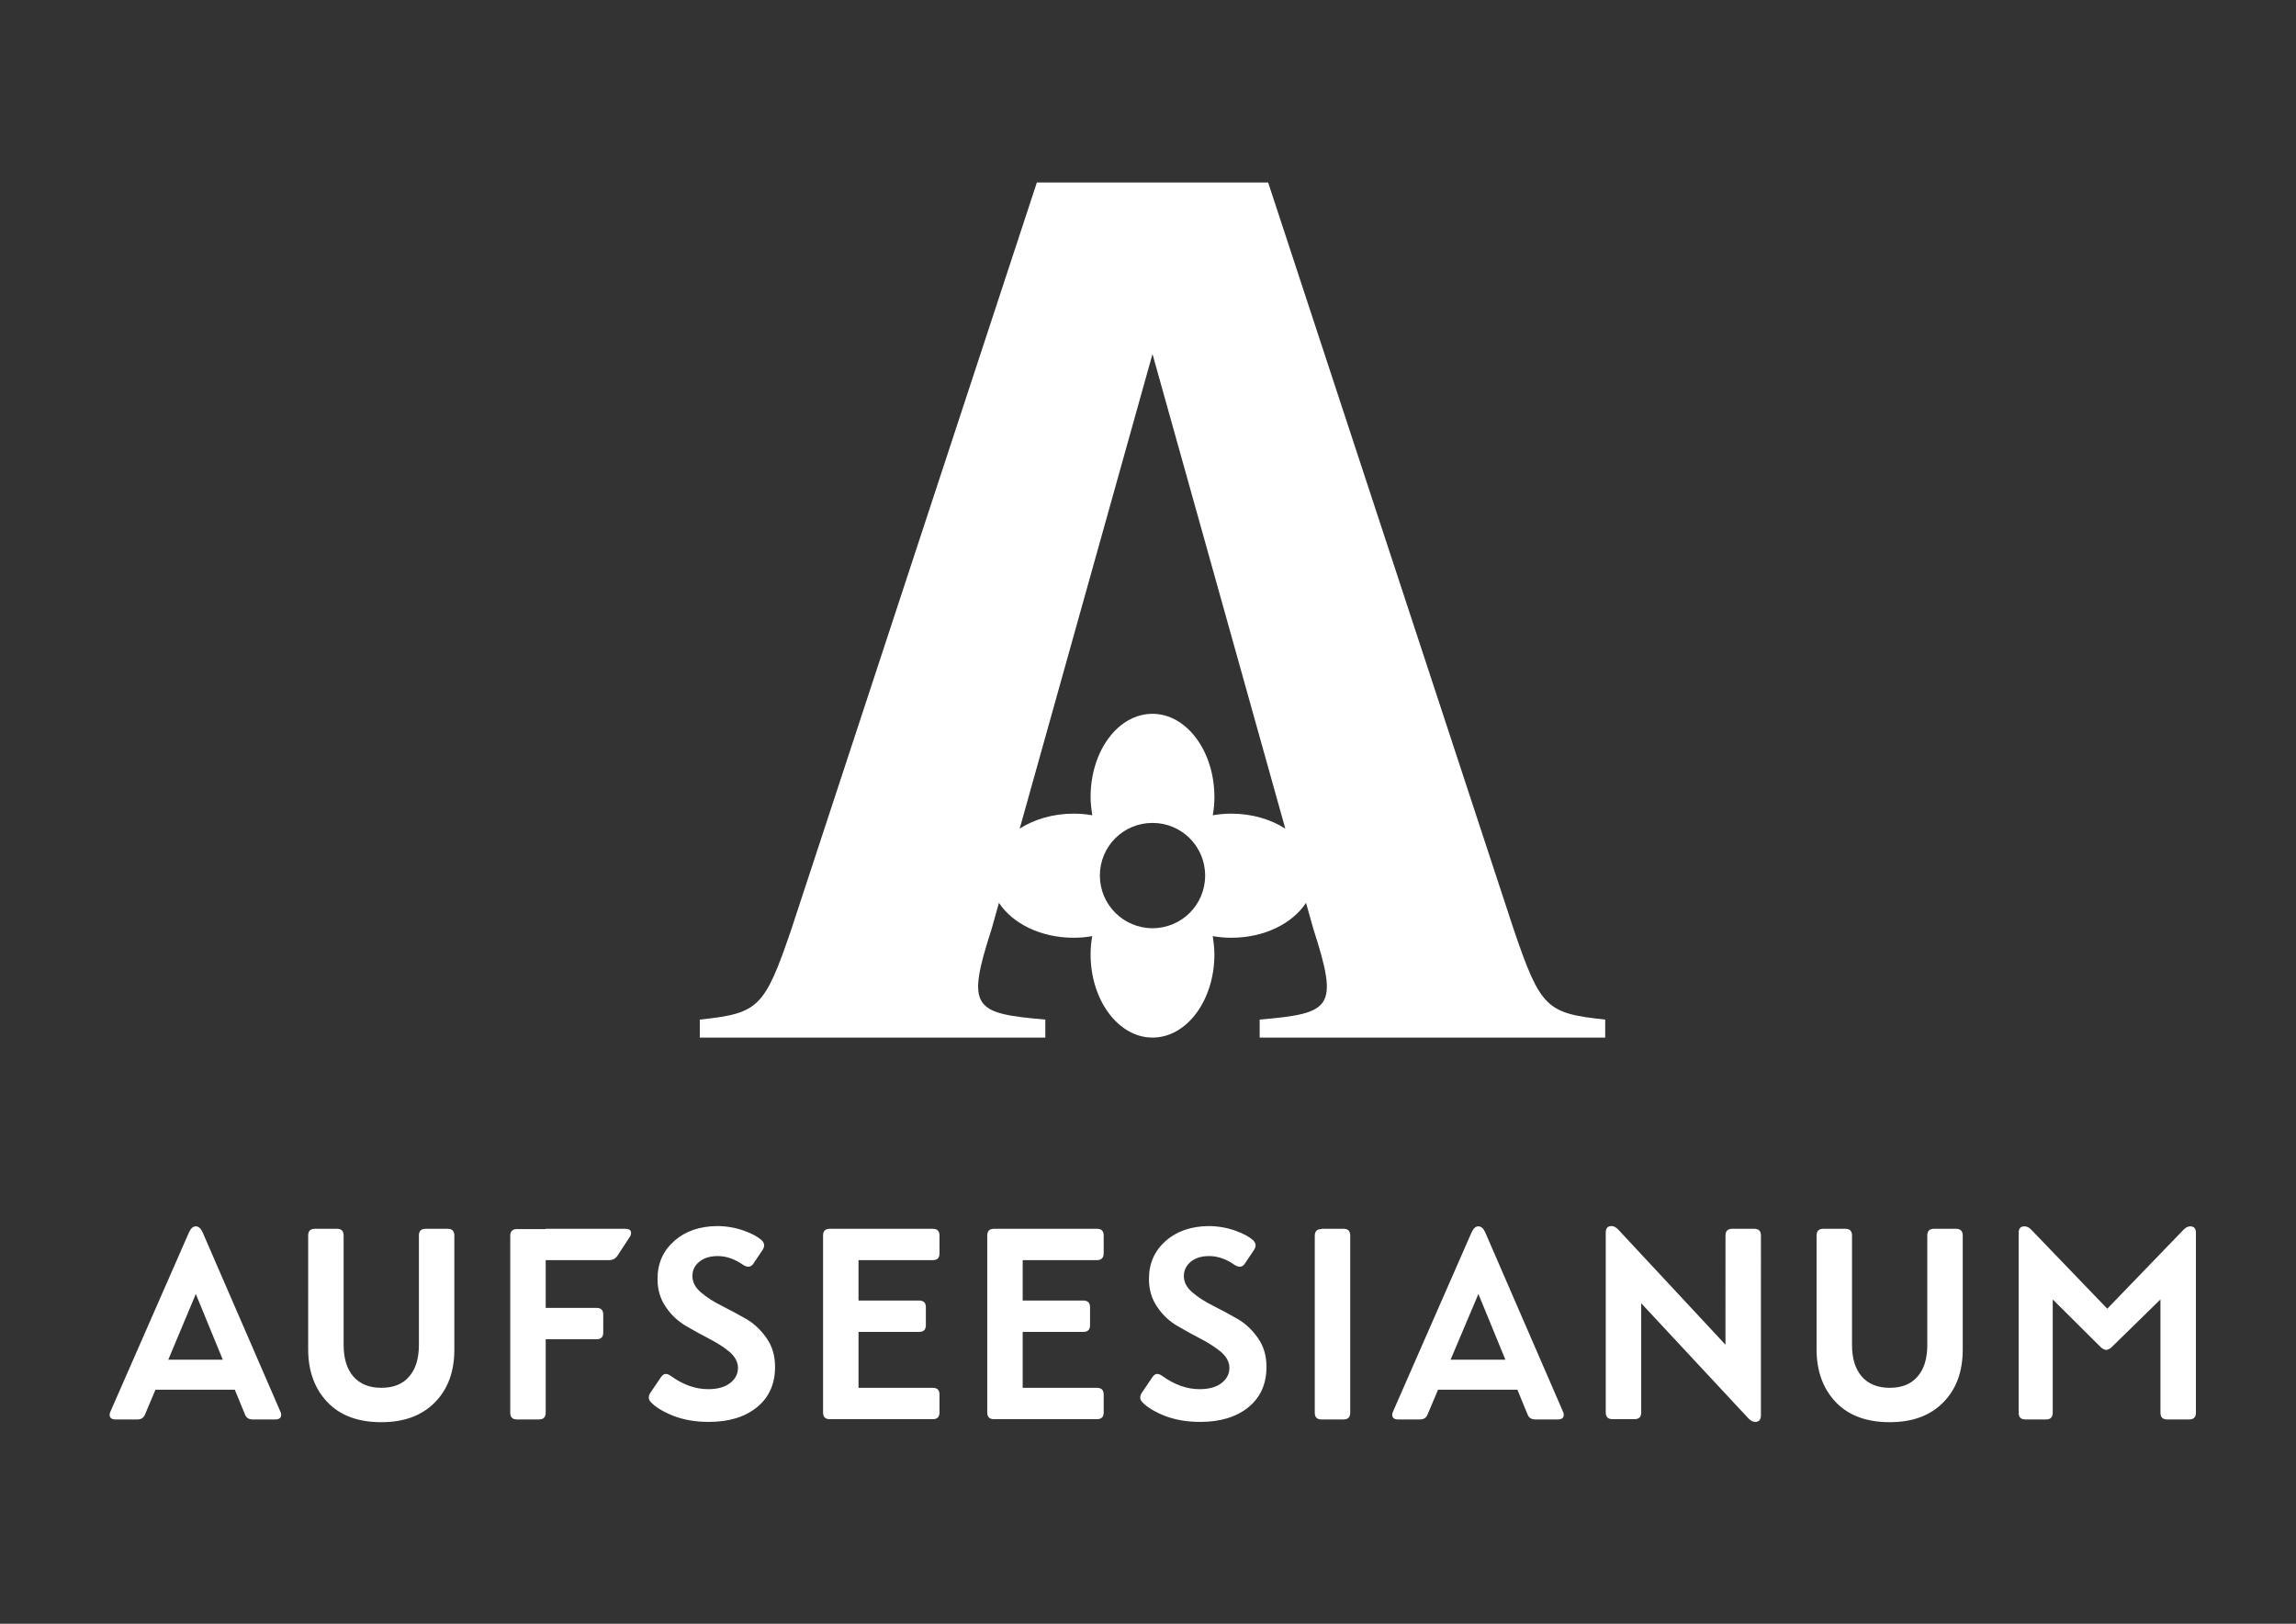
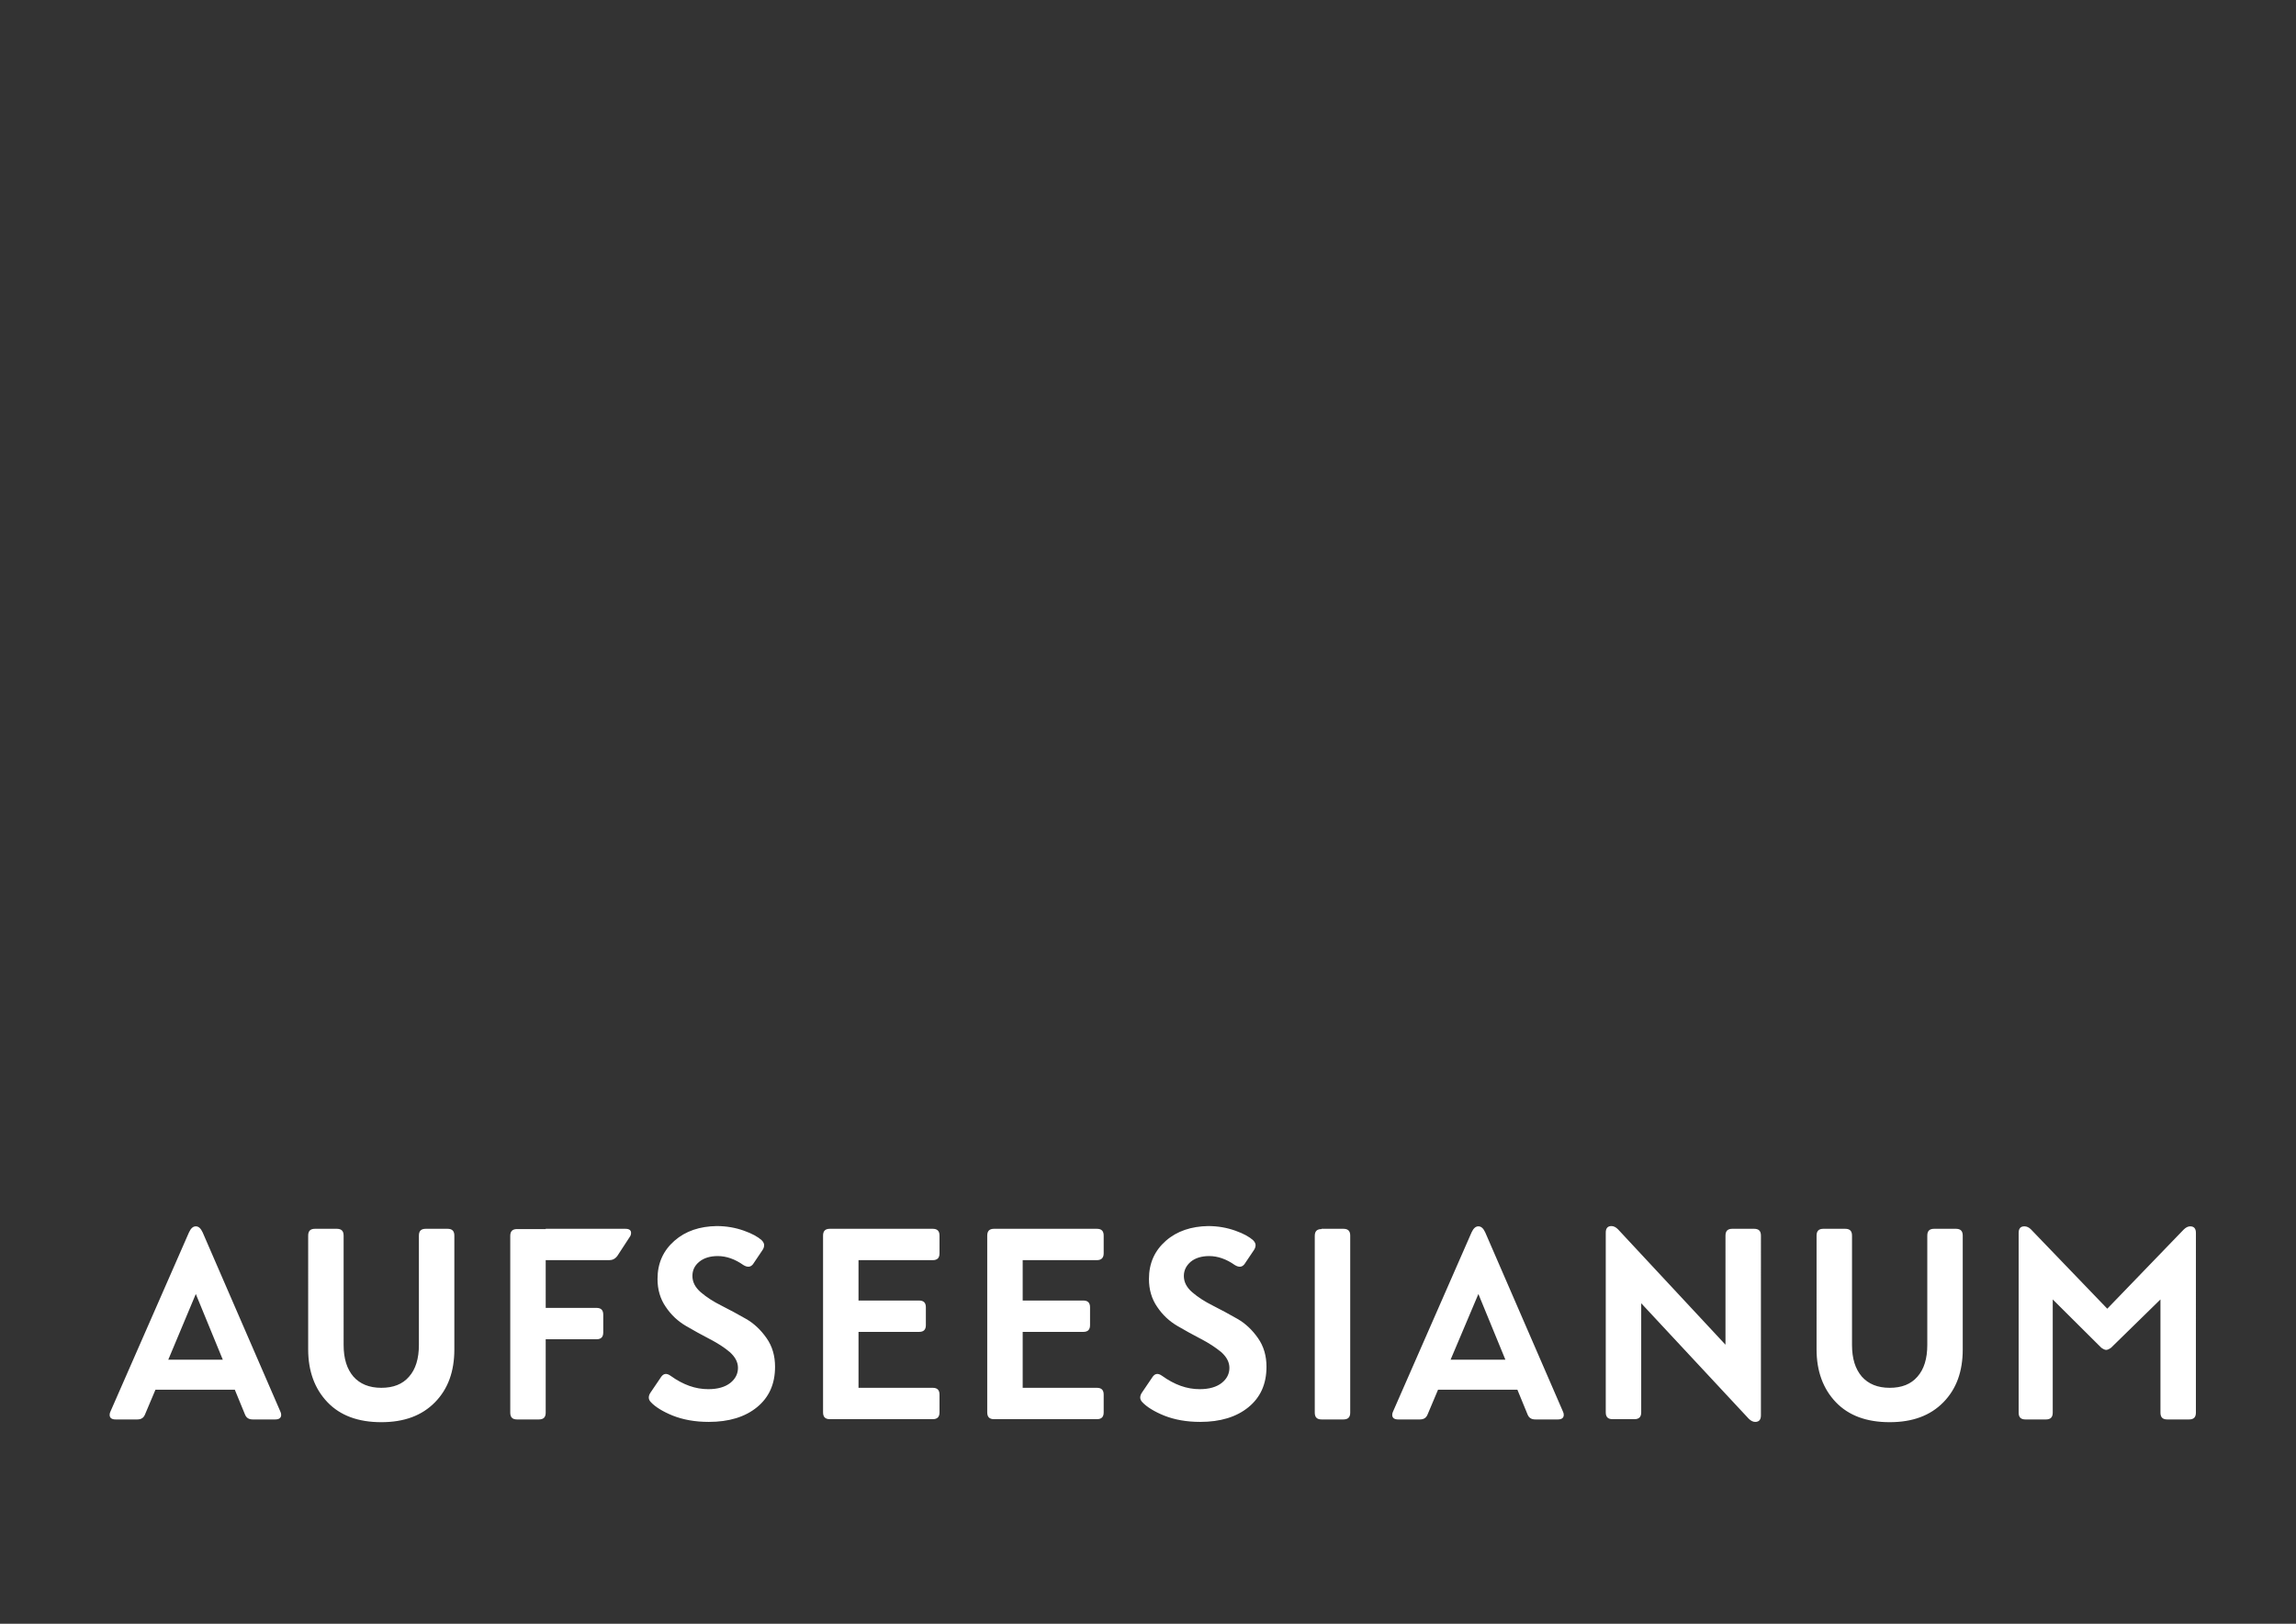
<svg xmlns="http://www.w3.org/2000/svg" version="1.1" id="Ebene_1" x="0px" y="0px" viewBox="0 0 841.9 595.3" style="enable-background:new 0 0 841.9 595.3;" xml:space="preserve">
  <rect x="0" y="0" width="841.9" height="595.3" fill="#333333" stroke="none" />
  <style type="text/css">
	.st0{fill:#FFFFFF;}
</style>
  <g>
-     <path class="st0" d="M471.3,303.8c-5.3-3.4-12.2-5.5-19.8-5.5c-2.3,0-4.6,0.2-6.8,0.6c0.4-2.2,0.6-4.4,0.6-6.7   c0-16.8-10.2-30.5-22.7-30.5c-12.6,0-22.7,13.6-22.7,30.5c0,2.3,0.3,4.6,0.6,6.7c-2.2-0.4-4.4-0.6-6.8-0.6   c-7.6,0-14.5,2.1-19.8,5.5l48.7-174L471.3,303.8z M403.3,321c0-10.7,8.6-19.3,19.3-19.3c10.7,0,19.3,8.6,19.3,19.3   c0,10.7-8.6,19.3-19.3,19.3C412,340.3,403.3,331.7,403.3,321 M588.6,380.4v-6.6c-21.5-2.3-23.7-4.1-33.6-33.2L465,66.9h-84.8   l-90,273.7c-9.9,29.1-12.1,30.9-33.6,33.2v6.6h126.7v-6.6c-26.4-2.3-29.1-4.1-19.7-33.2l2.7-9.6c5,7.6,15.3,12.8,27.4,12.8   c2.3,0,4.6-0.2,6.8-0.6c-0.4,2.2-0.6,4.4-0.6,6.7c0,16.8,10.2,30.5,22.7,30.5c12.6,0,22.7-13.7,22.7-30.5c0-2.3-0.3-4.6-0.6-6.7   c2.2,0.4,4.4,0.6,6.8,0.6c12.1,0,22.4-5.2,27.4-12.8l2.7,9.6c9.4,29.1,6.7,30.9-19.7,33.2v6.6H588.6z" />
    <path class="st0" d="M772.7,479.8l-28-29.1c-0.7-0.7-1.5-1.1-2.4-1.1c-1.4,0-2.1,0.8-2.1,2.4v65.9c0,1.7,0.8,2.5,2.5,2.5h7.5   c1.7,0,2.5-0.8,2.5-2.5v-41.5l17.8,17.7c0.7,0.5,1.3,0.8,1.8,0.8c0.5,0,1.1-0.3,1.8-0.8l18.1-17.7v41.5c0,1.7,0.8,2.5,2.5,2.5h8   c1.7,0,2.5-0.8,2.5-2.5V452c0-1.6-0.7-2.4-2.1-2.4c-0.8,0-1.6,0.4-2.4,1.2L772.7,479.8z M666.1,494.7c0,8,2.4,14.5,7.1,19.4   c4.7,4.9,11.3,7.3,19.7,7.3c8.4,0,14.9-2.4,19.7-7.3c4.8-4.9,7.1-11.3,7.1-19.4V453c0-1.7-0.8-2.5-2.5-2.5h-8   c-1.7,0-2.5,0.8-2.5,2.5v40.1c0,5-1.2,8.9-3.6,11.6c-2.4,2.8-5.8,4.1-10.2,4.1c-4.4,0-7.8-1.4-10.2-4.1c-2.4-2.8-3.6-6.6-3.6-11.6   V453c0-1.7-0.8-2.5-2.5-2.5h-8c-1.7,0-2.5,0.8-2.5,2.5V494.7z M632.7,493l-39.4-42.3c-0.8-0.8-1.6-1.2-2.4-1.2   c-1.4,0-2.1,0.8-2.1,2.4v65.9c0,1.7,0.8,2.5,2.5,2.5h8c1.7,0,2.5-0.8,2.5-2.5v-40l39.4,42.3c0.8,0.8,1.6,1.2,2.4,1.2   c1.4,0,2.1-0.8,2.1-2.4V453c0-1.7-0.8-2.5-2.5-2.5h-8c-1.7,0-2.5,0.8-2.5,2.5V493z M542.1,474.4l9.9,24.1h-20.1L542.1,474.4z    M544.6,451.8c-0.7-1.5-1.5-2.2-2.5-2.2c-1,0-1.8,0.7-2.5,2.2l-28.8,65.7c-0.2,0.4-0.3,0.8-0.3,1.2c0,1.1,0.7,1.7,2.2,1.7h7.9   c1.5,0,2.4-0.6,2.9-1.9l3.8-9h29.1l3.7,9c0.5,1.3,1.4,1.9,2.9,1.9h8.2c1.5,0,2.2-0.6,2.2-1.7c0-0.4-0.1-0.8-0.3-1.2L544.6,451.8z    M484.6,450.6c-1.7,0-2.5,0.8-2.5,2.5v64.8c0,1.7,0.8,2.5,2.5,2.5h8c1.7,0,2.5-0.8,2.5-2.5V453c0-1.7-0.8-2.5-2.5-2.5H484.6z    M427.5,454.9c-4.1,3.6-6.2,8.2-6.2,14c0,3.9,1,7.3,3,10.2c2,3,4.5,5.3,7.4,7c2.9,1.7,5.8,3.3,8.7,4.8c2.9,1.5,5.3,3.1,7.4,4.8   c2,1.8,3,3.7,3,5.8c0,2.1-0.9,4-2.8,5.5c-1.9,1.5-4.6,2.3-8.1,2.3c-4.7,0-9.2-1.6-13.8-4.9c-1.4-1-2.5-0.9-3.4,0.3l-4,5.9   c-0.4,0.6-0.6,1.2-0.6,1.8c0,0.6,0.3,1.2,0.8,1.7c1.6,1.7,4.3,3.4,8,4.9c3.8,1.5,8.2,2.3,13.2,2.3c7.4,0,13.3-1.8,17.7-5.4   c4.4-3.6,6.6-8.5,6.6-14.8c0-4-1-7.5-3.1-10.5c-2.1-3-4.6-5.4-7.6-7.1c-3-1.7-5.9-3.3-8.9-4.8c-3-1.5-5.5-3.1-7.6-4.9   c-2.1-1.8-3.1-3.8-3.1-6c0-2.1,0.9-3.8,2.5-5.2c1.7-1.4,4-2.1,6.8-2.1c3.1,0,6.3,1.1,9.4,3.3c1.5,0.9,2.6,0.8,3.5-0.3l3.5-5.2   c0.4-0.6,0.6-1.2,0.6-1.8c0-0.6-0.3-1.2-0.9-1.8c-1.3-1.2-3.4-2.4-6.5-3.5c-3.1-1.1-6.4-1.7-10-1.7   C436.9,449.6,431.6,451.3,427.5,454.9 M404.7,459.5V453c0-1.7-0.8-2.5-2.5-2.5h-29.7h-8c-1.7,0-2.5,0.8-2.5,2.5v64.8   c0,1.7,0.8,2.5,2.5,2.5h7.7h30c1.7,0,2.5-0.8,2.5-2.5v-6.5c0-1.7-0.8-2.5-2.5-2.5H375v-20.5h22.2c1.7,0,2.5-0.8,2.5-2.5v-6.5   c0-1.7-0.8-2.5-2.5-2.5H375V462h27.2C403.8,462,404.7,461.2,404.7,459.5 M344.5,459.5V453c0-1.7-0.8-2.5-2.5-2.5h-29.7h-8   c-1.7,0-2.5,0.8-2.5,2.5v64.8c0,1.7,0.8,2.5,2.5,2.5h7.7h30c1.7,0,2.5-0.8,2.5-2.5v-6.5c0-1.7-0.8-2.5-2.5-2.5h-27.2v-20.5H337   c1.7,0,2.5-0.8,2.5-2.5v-6.5c0-1.7-0.8-2.5-2.5-2.5h-22.2V462H342C343.7,462,344.5,461.2,344.5,459.5 M247.3,454.9   c-4.1,3.6-6.2,8.2-6.2,14c0,3.9,1,7.3,3,10.2c2,3,4.5,5.3,7.4,7c2.9,1.7,5.8,3.3,8.7,4.8c2.9,1.5,5.4,3.1,7.4,4.8   c2,1.8,3,3.7,3,5.8c0,2.1-0.9,4-2.8,5.5c-1.9,1.5-4.6,2.3-8.1,2.3c-4.7,0-9.2-1.6-13.8-4.9c-1.4-1-2.5-0.9-3.4,0.3l-4,5.9   c-0.4,0.6-0.6,1.2-0.6,1.8c0,0.6,0.3,1.2,0.8,1.7c1.6,1.7,4.3,3.4,8,4.9c3.8,1.5,8.2,2.3,13.2,2.3c7.4,0,13.3-1.8,17.7-5.4   c4.4-3.6,6.6-8.5,6.6-14.8c0-4-1-7.5-3.1-10.5c-2.1-3-4.6-5.4-7.6-7.1c-3-1.7-5.9-3.3-8.9-4.8c-3-1.5-5.5-3.1-7.6-4.9   c-2.1-1.8-3.1-3.8-3.1-6c0-2.1,0.8-3.8,2.5-5.2c1.7-1.4,4-2.1,6.8-2.1c3.1,0,6.3,1.1,9.4,3.3c1.5,0.9,2.6,0.8,3.5-0.3l3.5-5.2   c0.4-0.6,0.6-1.2,0.6-1.8c0-0.6-0.3-1.2-0.9-1.8c-1.3-1.2-3.4-2.4-6.5-3.5c-3.1-1.1-6.4-1.7-10-1.7   C256.6,449.6,251.4,451.3,247.3,454.9 M200.1,450.6h-10.5c-1.7,0-2.5,0.8-2.5,2.5v64.8c0,1.7,0.8,2.5,2.5,2.5h8   c1.7,0,2.5-0.8,2.5-2.5V491h18.6c1.7,0,2.5-0.8,2.5-2.5V482c0-1.7-0.8-2.5-2.5-2.5h-18.6V462h23.3c1.2,0,2.2-0.5,3-1.6l4.5-6.9   c0.3-0.4,0.5-0.9,0.5-1.5c0-1-0.7-1.5-2.1-1.5H200.1z M113,494.7c0,8,2.4,14.5,7.1,19.4c4.7,4.9,11.3,7.3,19.7,7.3   c8.4,0,14.9-2.4,19.7-7.3c4.8-4.9,7.1-11.3,7.1-19.4V453c0-1.7-0.8-2.5-2.5-2.5h-8c-1.7,0-2.5,0.8-2.5,2.5v40.1   c0,5-1.2,8.9-3.6,11.6c-2.4,2.8-5.8,4.1-10.2,4.1c-4.4,0-7.8-1.4-10.2-4.1c-2.4-2.8-3.6-6.6-3.6-11.6V453c0-1.7-0.8-2.5-2.5-2.5h-8   c-1.7,0-2.5,0.8-2.5,2.5V494.7z M71.8,474.4l9.9,24.1H61.7L71.8,474.4z M74.3,451.8c-0.7-1.5-1.5-2.2-2.5-2.2c-1,0-1.8,0.7-2.5,2.2   l-28.8,65.7c-0.2,0.4-0.3,0.8-0.3,1.2c0,1.1,0.7,1.7,2.2,1.7h7.9c1.5,0,2.4-0.6,2.9-1.9l3.8-9h29.1l3.7,9c0.5,1.3,1.4,1.9,2.9,1.9   h8.2c1.5,0,2.2-0.6,2.2-1.7c0-0.4-0.1-0.8-0.3-1.2L74.3,451.8z" />
  </g>
</svg>